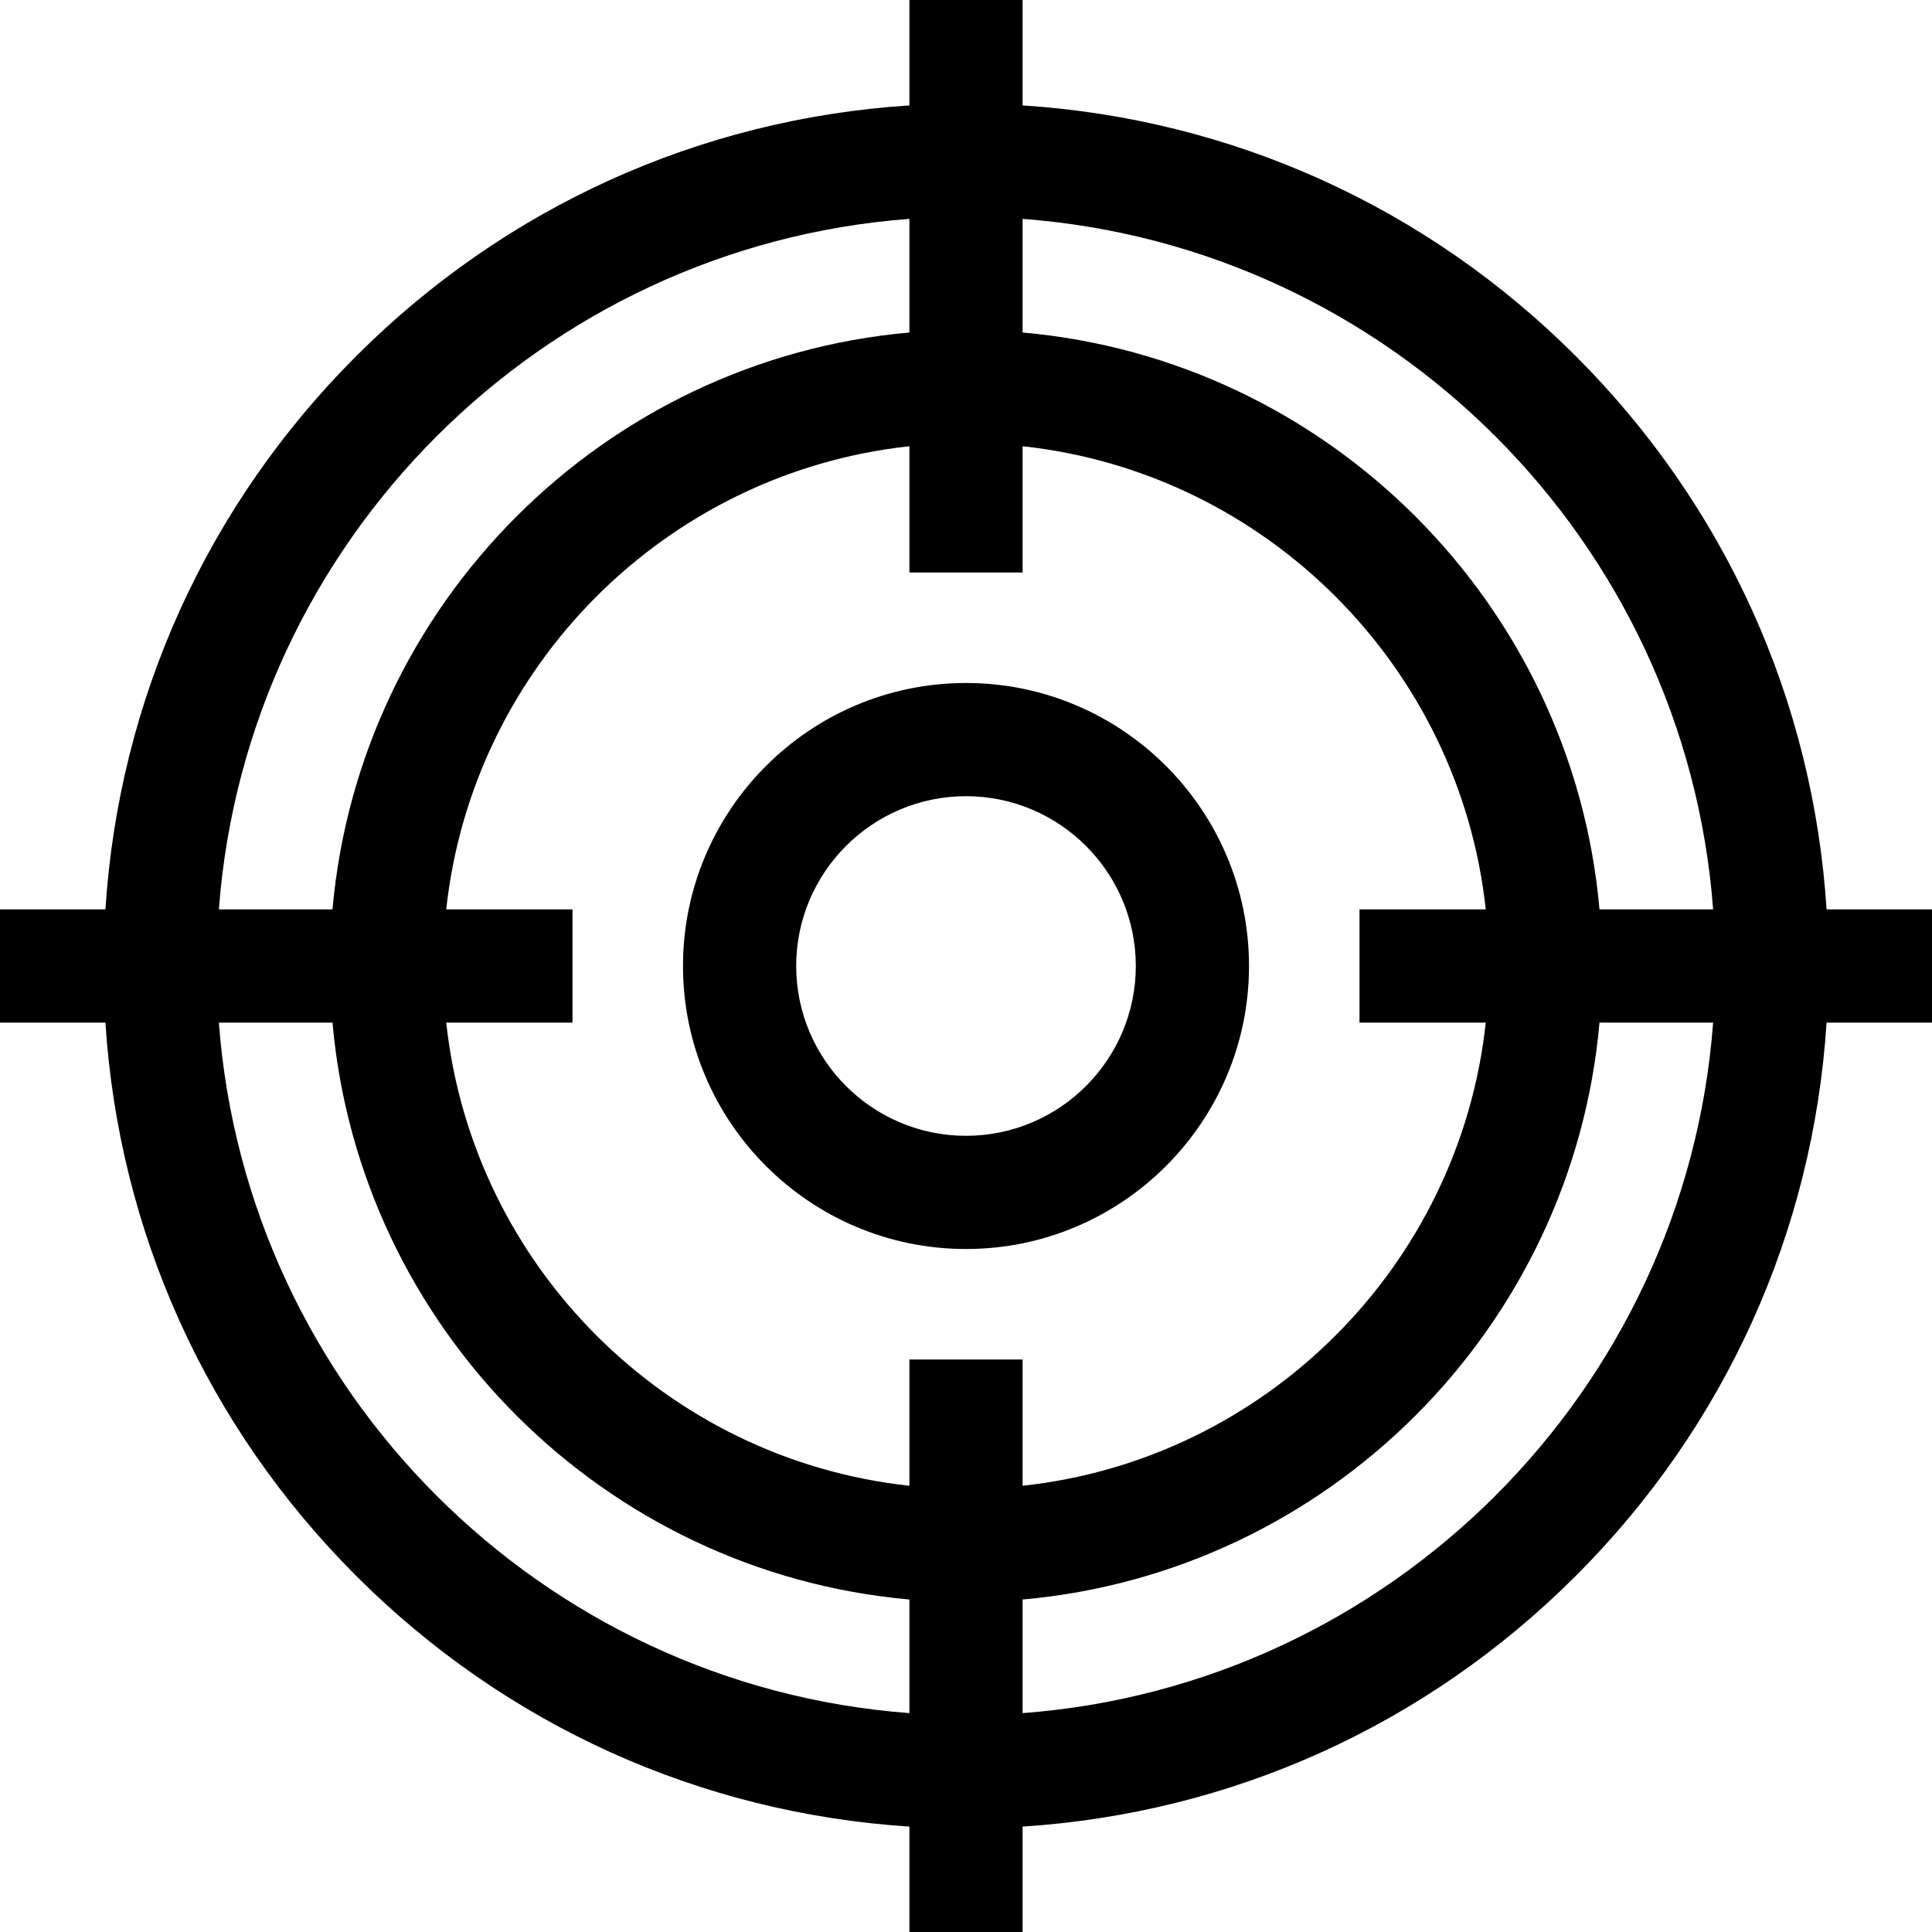
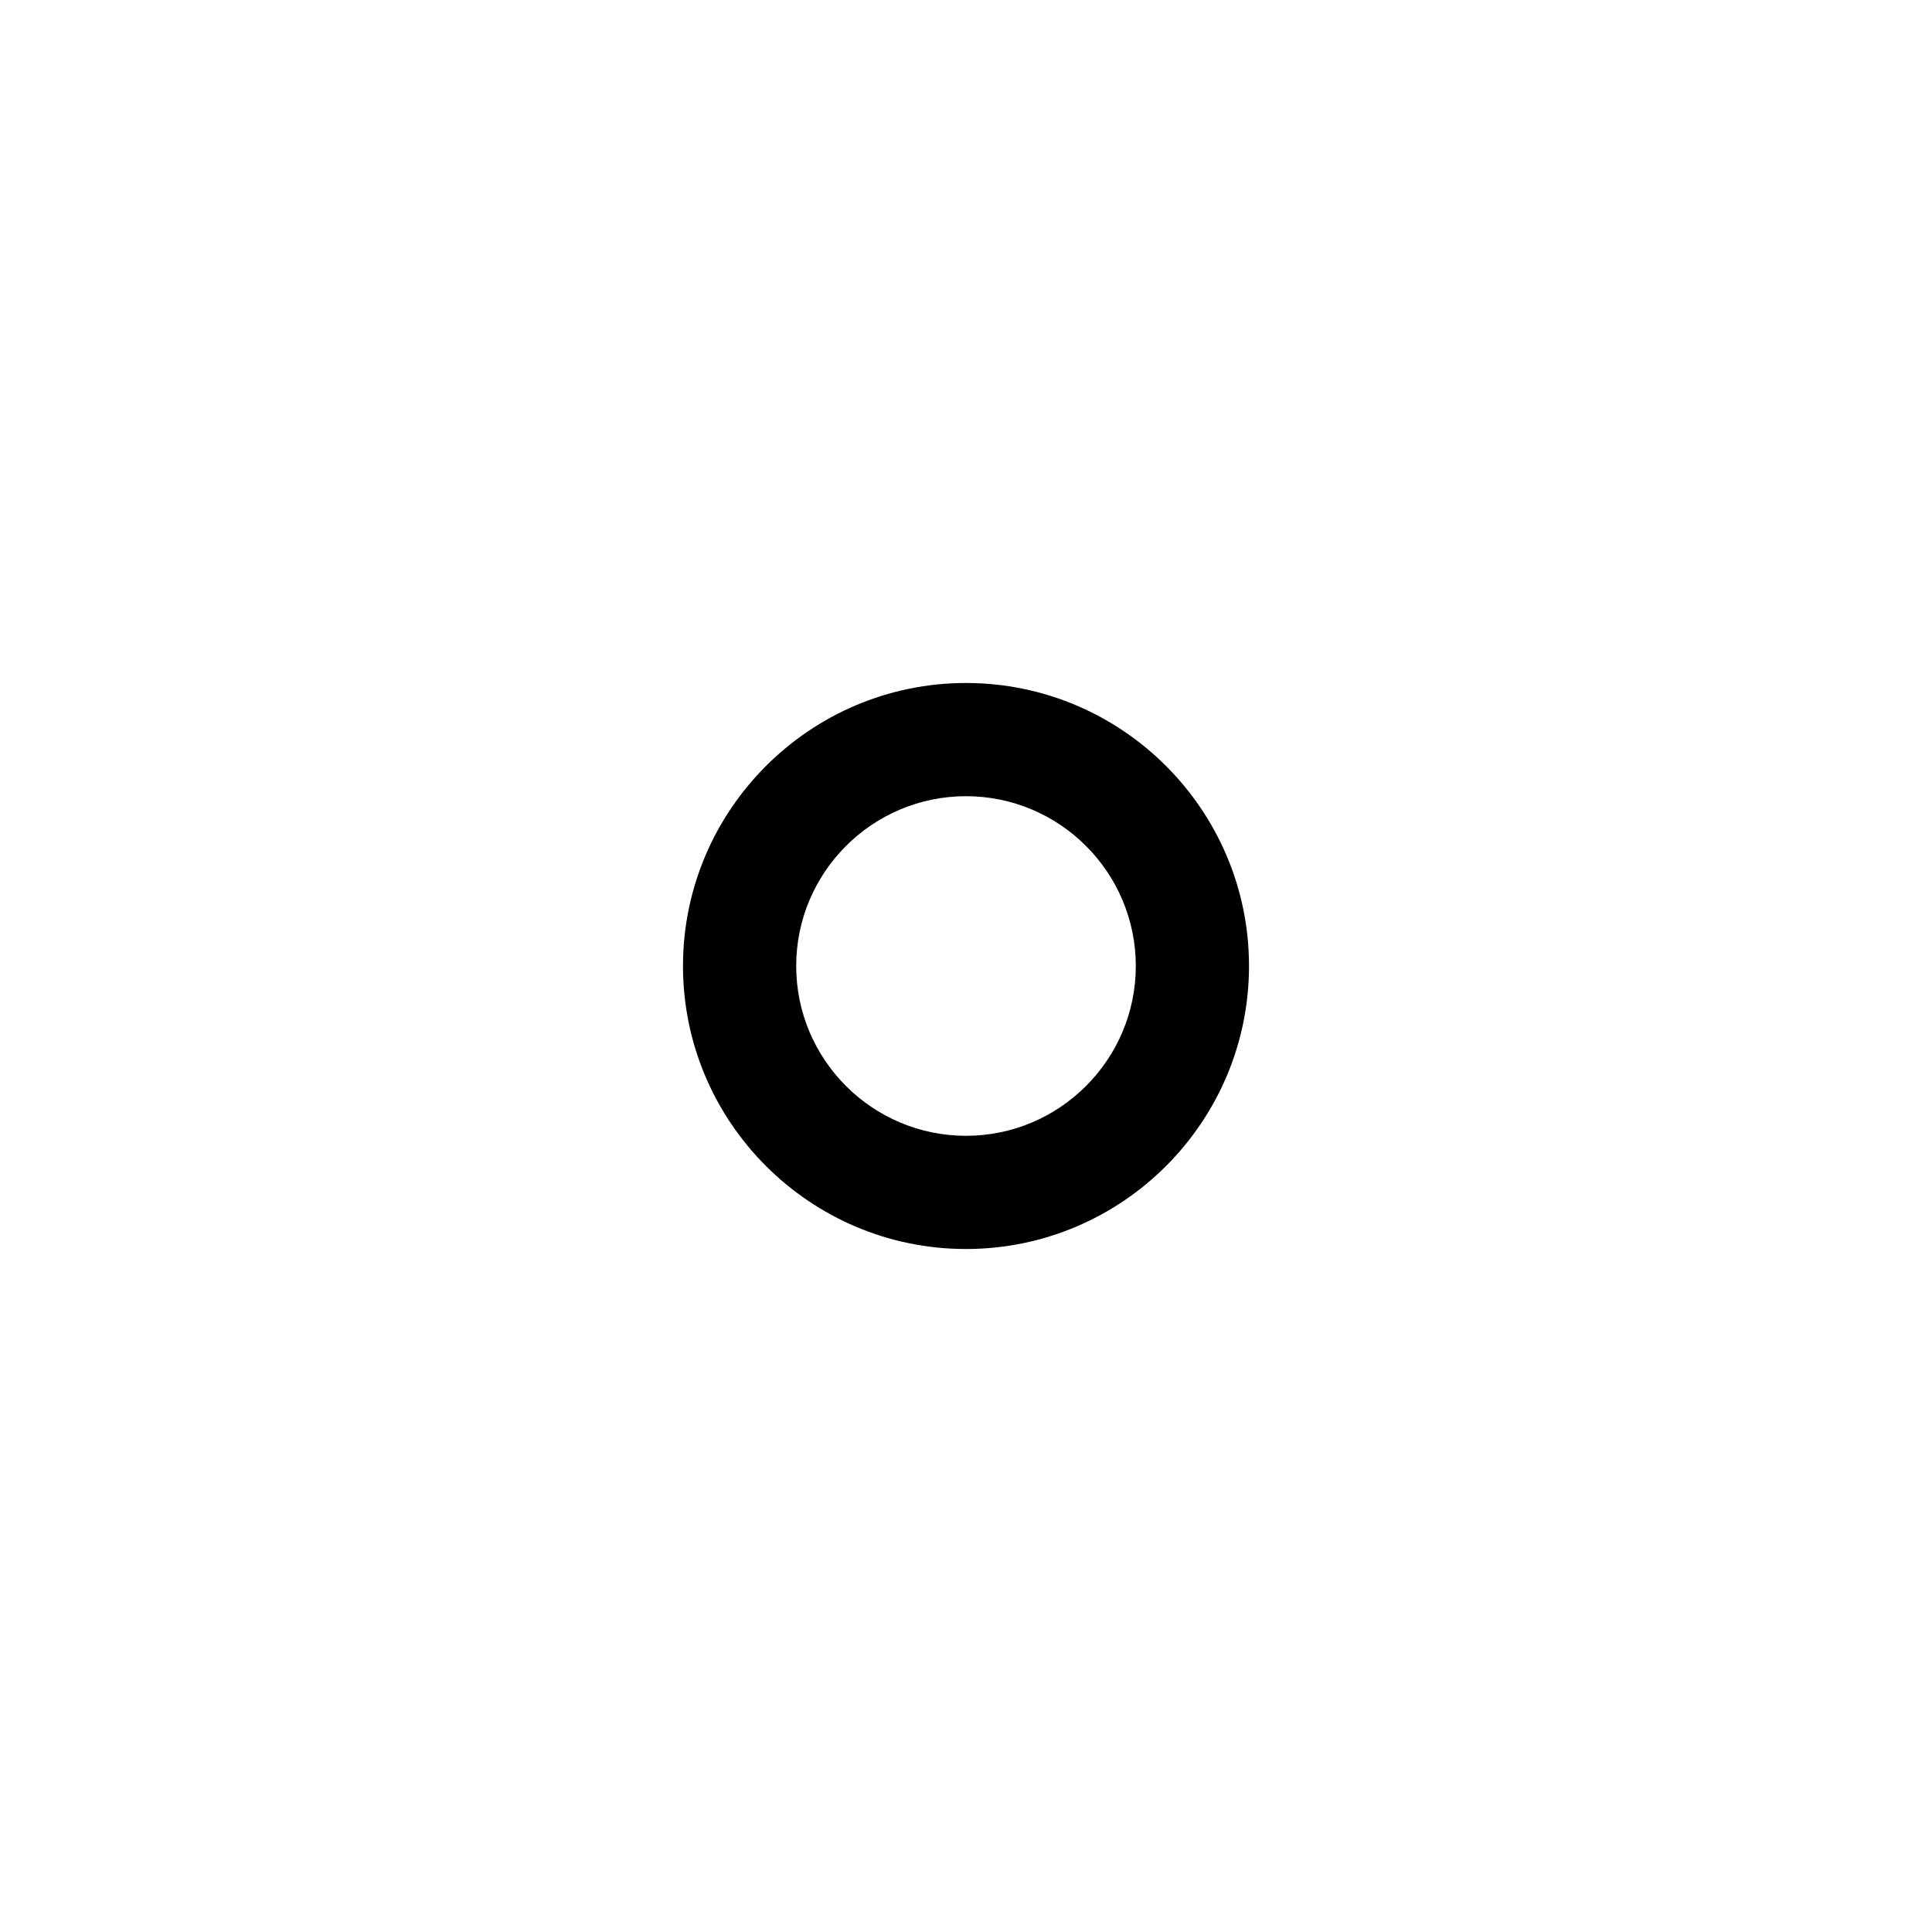
<svg xmlns="http://www.w3.org/2000/svg" id="Capa_1" height="512" viewBox="0 0 512 512" width="512">
  <g>
    <g>
      <path d="m256 181c-41.355 0-75 33.645-75 75s33.645 75 75 75 75-33.645 75-75-33.645-75-75-75zm0 120c-24.813 0-45-20.187-45-45s20.187-45 45-45 45 20.187 45 45-20.187 45-45 45z" />
    </g>
    <g>
-       <path d="m512 241h-27.938c-3.566-55.405-26.833-107.002-66.446-146.616s-91.211-62.881-146.616-66.447v-27.937h-30v27.937c-55.405 3.566-107.002 26.833-146.616 66.447s-62.88 91.211-66.446 146.616h-27.938v30h27.938c3.566 55.405 26.832 107.002 66.446 146.616s91.211 62.881 146.616 66.447v27.937h30v-27.937c55.405-3.566 107.002-26.833 146.616-66.447s62.88-91.211 66.446-146.616h27.938zm-58.004 0h-30.111c-7.178-80.999-71.886-145.708-152.885-152.885v-30.111c97.554 7.321 175.675 85.442 182.996 182.996zm-60.251 30c-6.97 64.444-58.301 115.776-122.745 122.745v-33.465h-30v33.466c-64.444-6.97-115.776-58.301-122.745-122.745h33.465v-30h-33.465c6.969-64.444 58.301-115.776 122.745-122.745v33.466h30v-33.466c64.444 6.97 115.775 58.301 122.745 122.745h-33.465v30h33.465zm-152.745-212.996v30.111c-80.999 7.177-145.707 71.886-152.885 152.885h-30.111c7.321-97.554 85.442-175.675 182.996-182.996zm-182.996 212.996h30.111c7.178 80.999 71.886 145.708 152.885 152.885v30.111c-97.554-7.321-175.675-85.442-182.996-182.996zm212.996 182.996v-30.111c80.999-7.177 145.707-71.886 152.885-152.885h30.111c-7.321 97.554-85.442 175.675-182.996 182.996z" />
-     </g>
+       </g>
  </g>
</svg>